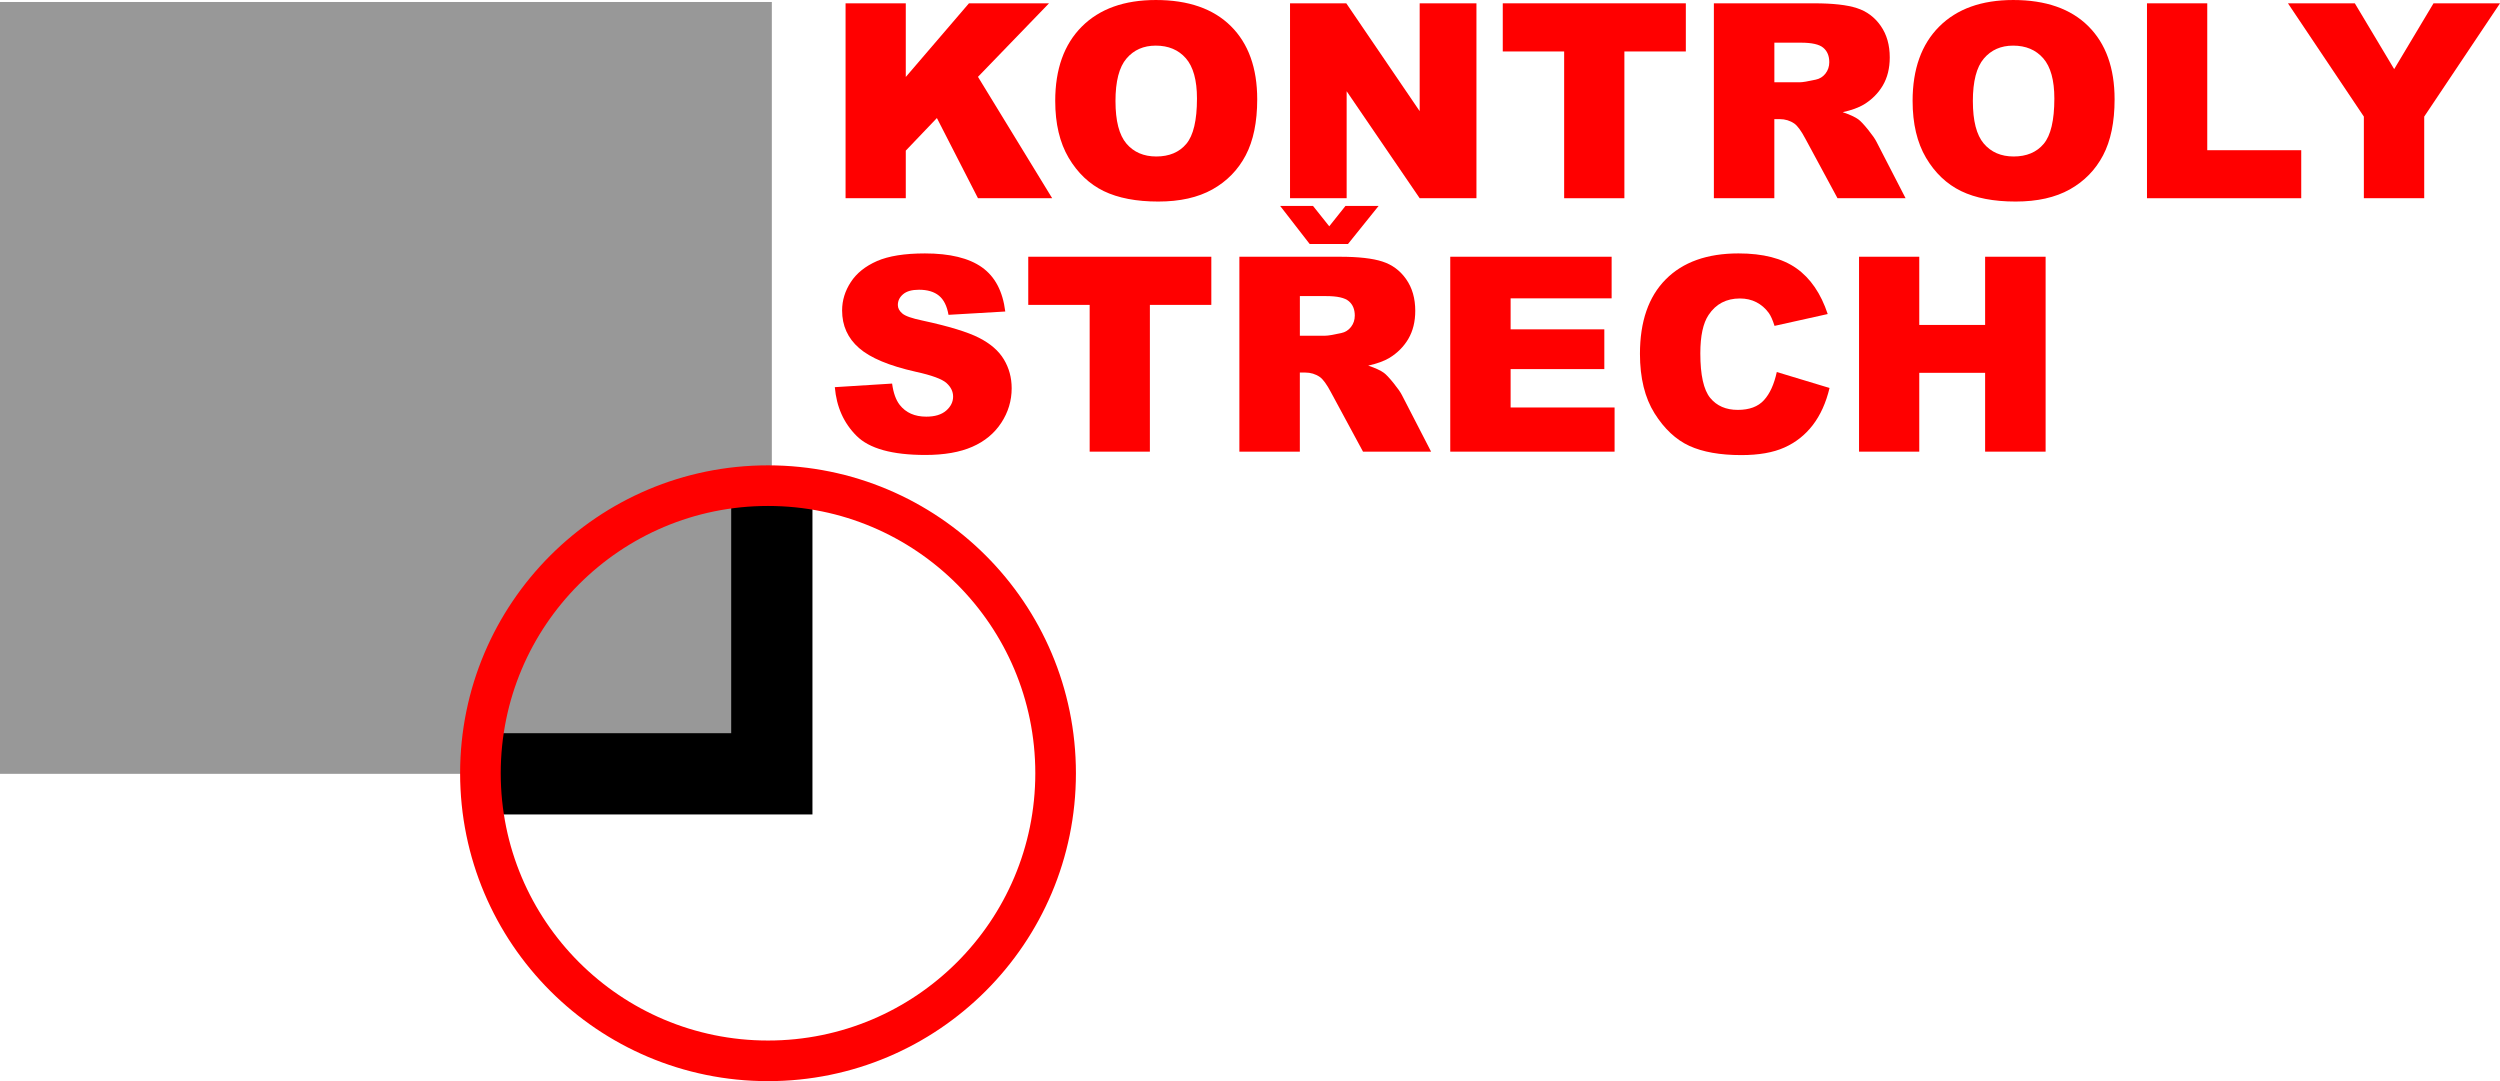
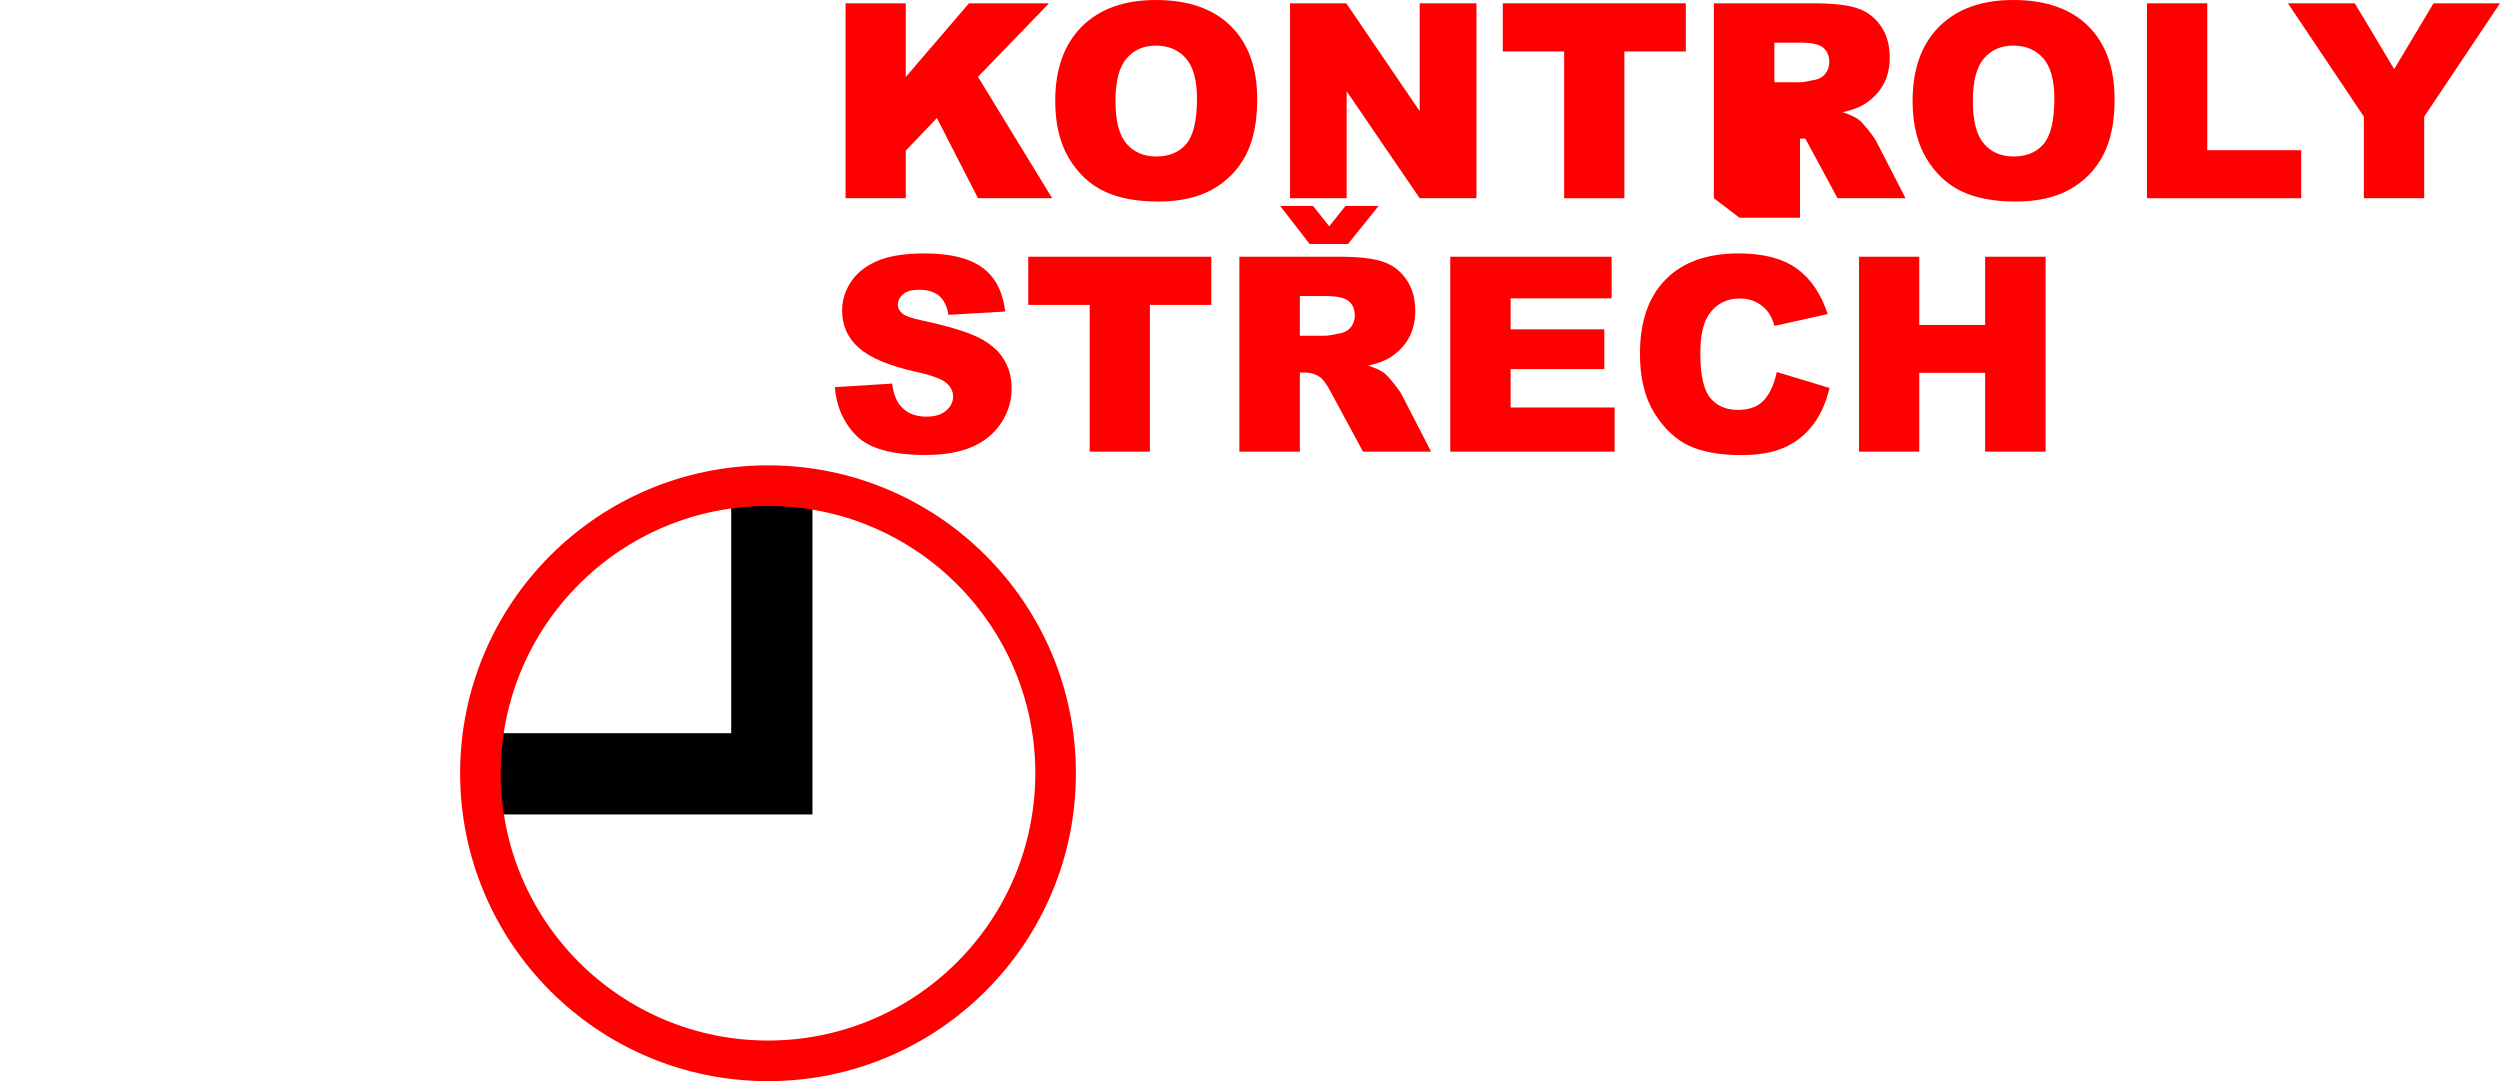
<svg xmlns="http://www.w3.org/2000/svg" xml:space="preserve" width="184.625mm" height="79.843mm" style="shape-rendering:geometricPrecision; text-rendering:geometricPrecision; image-rendering:optimizeQuality; fill-rule:evenodd; clip-rule:evenodd" viewBox="0 0 193.016 83.471">
  <defs>
    <style type="text/css">
   
    .str1 {stroke:red;stroke-width:3.136}
    .str0 {stroke:black;stroke-width:6.273}
    .fil1 {fill:none}
    .fil0 {fill:#989898}
    .fil2 {fill:red;fill-rule:nonzero}
   
  </style>
  </defs>
  <g id="logo">
-     <rect class="fil0" y="0.153" width="59.59" height="59.591" />
    <polyline class="fil1 str0" points="59.59,37.724 59.59,59.744 36.999,59.744 " />
    <circle class="fil1 str1" cx="59.296" cy="59.699" r="22.204" />
    <polygon class="fil2" points="65.283,0.256 69.932,0.256 69.932,5.942 74.809,0.256 80.99,0.256 75.506,5.932 81.235,15.304 75.506,15.304 72.335,9.113 69.932,11.629 69.932,15.304 65.283,15.304 " />
    <path id="1" class="fil2" d="M81.47 7.789c0,-2.456 0.687,-4.369 2.053,-5.736 1.37,-1.37 3.276,-2.053 5.718,-2.053 2.505,0 4.436,0.673 5.792,2.018 1.352,1.342 2.032,3.227 2.032,5.648 0,1.759 -0.298,3.202 -0.89,4.327 -0.592,1.125 -1.447,2.001 -2.565,2.628 -1.121,0.627 -2.512,0.939 -4.183,0.939 -1.696,0 -3.101,-0.27 -4.215,-0.809 -1.111,-0.543 -2.011,-1.398 -2.705,-2.568 -0.69,-1.17 -1.037,-2.635 -1.037,-4.394zm4.653 0.021c0,1.521 0.28,2.61 0.844,3.276 0.564,0.662 1.335,0.995 2.305,0.995 0.999,0 1.773,-0.326 2.319,-0.974 0.547,-0.652 0.823,-1.818 0.823,-3.5 0,-1.419 -0.287,-2.453 -0.858,-3.108 -0.571,-0.652 -1.345,-0.977 -2.327,-0.977 -0.935,0 -1.689,0.329 -2.256,0.995 -0.568,0.662 -0.851,1.762 -0.851,3.293z" />
    <polygon id="12" class="fil2" points="99.598,0.256 103.942,0.256 109.608,8.581 109.608,0.256 113.991,0.256 113.991,15.304 109.608,15.304 103.97,7.042 103.97,15.304 99.598,15.304 " />
    <polygon id="123" class="fil2" points="116.023,0.256 130.157,0.256 130.157,3.973 125.413,3.973 125.413,15.304 120.763,15.304 120.763,3.973 116.023,3.973 " />
-     <path id="1234" class="fil2" d="M132.322 15.304l0 -15.048 7.75 0c1.437,0 2.537,0.123 3.293,0.371 0.76,0.245 1.373,0.701 1.839,1.37 0.466,0.666 0.697,1.479 0.697,2.435 0,0.837 -0.179,1.556 -0.533,2.162 -0.357,0.606 -0.848,1.097 -1.468,1.475 -0.399,0.238 -0.942,0.438 -1.633,0.592 0.554,0.186 0.956,0.371 1.212,0.557 0.168,0.123 0.417,0.385 0.743,0.788 0.326,0.406 0.543,0.715 0.652,0.935l2.249 4.362 -5.256 0 -2.484 -4.6c-0.315,-0.592 -0.596,-0.981 -0.844,-1.16 -0.333,-0.231 -0.715,-0.347 -1.139,-0.347l-0.41 0 0 6.107 -4.67 0zm4.67 -8.952l1.962 0c0.21,0 0.62,-0.067 1.23,-0.203 0.308,-0.063 0.561,-0.221 0.757,-0.473 0.193,-0.252 0.291,-0.543 0.291,-0.872 0,-0.487 -0.154,-0.858 -0.463,-1.118 -0.308,-0.263 -0.886,-0.392 -1.734,-0.392l-2.043 0 0 3.059z" />
+     <path id="1234" class="fil2" d="M132.322 15.304l0 -15.048 7.75 0c1.437,0 2.537,0.123 3.293,0.371 0.76,0.245 1.373,0.701 1.839,1.37 0.466,0.666 0.697,1.479 0.697,2.435 0,0.837 -0.179,1.556 -0.533,2.162 -0.357,0.606 -0.848,1.097 -1.468,1.475 -0.399,0.238 -0.942,0.438 -1.633,0.592 0.554,0.186 0.956,0.371 1.212,0.557 0.168,0.123 0.417,0.385 0.743,0.788 0.326,0.406 0.543,0.715 0.652,0.935l2.249 4.362 -5.256 0 -2.484 -4.6l-0.41 0 0 6.107 -4.67 0zm4.67 -8.952l1.962 0c0.21,0 0.62,-0.067 1.23,-0.203 0.308,-0.063 0.561,-0.221 0.757,-0.473 0.193,-0.252 0.291,-0.543 0.291,-0.872 0,-0.487 -0.154,-0.858 -0.463,-1.118 -0.308,-0.263 -0.886,-0.392 -1.734,-0.392l-2.043 0 0 3.059z" />
    <path id="12345" class="fil2" d="M147.665 7.789c0,-2.456 0.687,-4.369 2.053,-5.736 1.37,-1.37 3.276,-2.053 5.718,-2.053 2.505,0 4.436,0.673 5.792,2.018 1.352,1.342 2.032,3.227 2.032,5.648 0,1.759 -0.298,3.202 -0.89,4.327 -0.592,1.125 -1.447,2.001 -2.565,2.628 -1.121,0.627 -2.512,0.939 -4.183,0.939 -1.696,0 -3.101,-0.27 -4.215,-0.809 -1.111,-0.543 -2.011,-1.398 -2.705,-2.568 -0.69,-1.17 -1.037,-2.635 -1.037,-4.394zm4.653 0.021c0,1.521 0.28,2.61 0.844,3.276 0.564,0.662 1.335,0.995 2.305,0.995 0.999,0 1.773,-0.326 2.319,-0.974 0.547,-0.652 0.823,-1.818 0.823,-3.5 0,-1.419 -0.287,-2.453 -0.858,-3.108 -0.571,-0.652 -1.345,-0.977 -2.327,-0.977 -0.935,0 -1.689,0.329 -2.256,0.995 -0.568,0.662 -0.851,1.762 -0.851,3.293z" />
    <polygon id="123456" class="fil2" points="165.761,0.256 170.414,0.256 170.414,11.597 177.67,11.597 177.67,15.304 165.761,15.304 " />
    <polygon id="1234567" class="fil2" points="176.644,0.256 181.808,0.256 184.846,5.336 187.883,0.256 193.016,0.256 187.165,9.001 187.165,15.304 182.505,15.304 182.505,9.001 " />
    <path id="12345678" class="fil2" d="M64.452 29.891l4.425 -0.277c0.095,0.718 0.291,1.265 0.585,1.643 0.477,0.61 1.163,0.911 2.053,0.911 0.662,0 1.174,-0.154 1.535,-0.466 0.357,-0.312 0.536,-0.673 0.536,-1.083 0,-0.389 -0.168,-0.739 -0.512,-1.048 -0.343,-0.308 -1.135,-0.599 -2.382,-0.872 -2.039,-0.459 -3.493,-1.065 -4.362,-1.825 -0.876,-0.76 -1.314,-1.727 -1.314,-2.905 0,-0.774 0.224,-1.507 0.673,-2.193 0.448,-0.687 1.121,-1.226 2.022,-1.622 0.9,-0.392 2.134,-0.589 3.7,-0.589 1.924,0 3.392,0.357 4.401,1.072 1.009,0.715 1.608,1.853 1.801,3.413l-4.383 0.256c-0.116,-0.676 -0.361,-1.17 -0.736,-1.478 -0.371,-0.305 -0.886,-0.459 -1.542,-0.459 -0.543,0 -0.95,0.112 -1.223,0.343 -0.273,0.228 -0.41,0.508 -0.41,0.837 0,0.238 0.112,0.452 0.336,0.645 0.221,0.2 0.739,0.382 1.563,0.554 2.032,0.438 3.486,0.883 4.366,1.331 0.879,0.448 1.521,1.002 1.92,1.668 0.399,0.662 0.603,1.405 0.603,2.228 0,0.964 -0.27,1.853 -0.802,2.666 -0.533,0.816 -1.279,1.433 -2.239,1.853 -0.956,0.42 -2.165,0.631 -3.623,0.631 -2.558,0 -4.331,-0.49 -5.315,-1.478 -0.988,-0.985 -1.545,-2.235 -1.675,-3.756z" />
    <polygon id="123456789" class="fil2" points="79.388,19.821 93.522,19.821 93.522,23.539 88.778,23.539 88.778,34.87 84.129,34.87 84.129,23.539 79.388,23.539 " />
    <path id="12345678910" class="fil2" d="M95.688 34.87l0 -15.048 7.75 0c1.437,0 2.537,0.123 3.293,0.371 0.76,0.245 1.373,0.701 1.839,1.37 0.466,0.666 0.697,1.479 0.697,2.435 0,0.837 -0.179,1.556 -0.533,2.162 -0.357,0.606 -0.848,1.097 -1.468,1.475 -0.399,0.238 -0.942,0.438 -1.633,0.592 0.554,0.186 0.956,0.371 1.212,0.557 0.168,0.123 0.417,0.385 0.743,0.788 0.326,0.406 0.543,0.715 0.652,0.935l2.249 4.362 -5.256 0 -2.484 -4.6c-0.315,-0.592 -0.596,-0.981 -0.844,-1.16 -0.333,-0.231 -0.715,-0.347 -1.139,-0.347l-0.41 0 0 6.107 -4.67 0zm4.67 -8.952l1.962 0c0.21,0 0.62,-0.067 1.23,-0.203 0.308,-0.063 0.561,-0.221 0.757,-0.473 0.193,-0.252 0.291,-0.543 0.291,-0.872 0,-0.487 -0.154,-0.858 -0.463,-1.118 -0.308,-0.263 -0.886,-0.392 -1.734,-0.392l-2.043 0 0 3.059zm3.714 -7.081l-2.957 0 -2.277 -2.936 2.537 0 1.251 1.57 1.251 -1.57 2.558 0 -2.361 2.936z" />
    <polygon id="1234567891011" class="fil2" points="111.969,19.821 124.428,19.821 124.428,23.034 116.629,23.034 116.629,25.427 123.864,25.427 123.864,28.496 116.629,28.496 116.629,31.46 124.656,31.46 124.656,34.87 111.969,34.87 " />
    <path id="123456789101112" class="fil2" d="M137.178 28.721l4.075 1.233c-0.273,1.142 -0.704,2.095 -1.293,2.863 -0.589,0.767 -1.321,1.345 -2.193,1.734 -0.872,0.392 -1.983,0.585 -3.329,0.585 -1.636,0 -2.975,-0.238 -4.008,-0.711 -1.037,-0.477 -1.934,-1.314 -2.687,-2.512 -0.75,-1.198 -1.128,-2.729 -1.128,-4.597 0,-2.491 0.662,-4.408 1.987,-5.743 1.324,-1.338 3.199,-2.008 5.62,-2.008 1.895,0 3.385,0.382 4.471,1.149 1.086,0.767 1.892,1.945 2.418,3.532l-4.106 0.914c-0.144,-0.459 -0.294,-0.795 -0.452,-1.009 -0.259,-0.354 -0.578,-0.627 -0.953,-0.82 -0.378,-0.193 -0.799,-0.287 -1.265,-0.287 -1.051,0 -1.86,0.424 -2.421,1.272 -0.424,0.631 -0.638,1.619 -0.638,2.968 0,1.671 0.256,2.813 0.76,3.434 0.508,0.62 1.219,0.928 2.134,0.928 0.89,0 1.563,-0.249 2.018,-0.75 0.456,-0.498 0.785,-1.223 0.992,-2.176z" />
    <polygon id="12345678910111213" class="fil2" points="143.53,19.821 148.18,19.821 148.18,25.087 153.264,25.087 153.264,19.821 157.934,19.821 157.934,34.87 153.264,34.87 153.264,28.784 148.18,28.784 148.18,34.87 143.53,34.87 " />
  </g>
</svg>